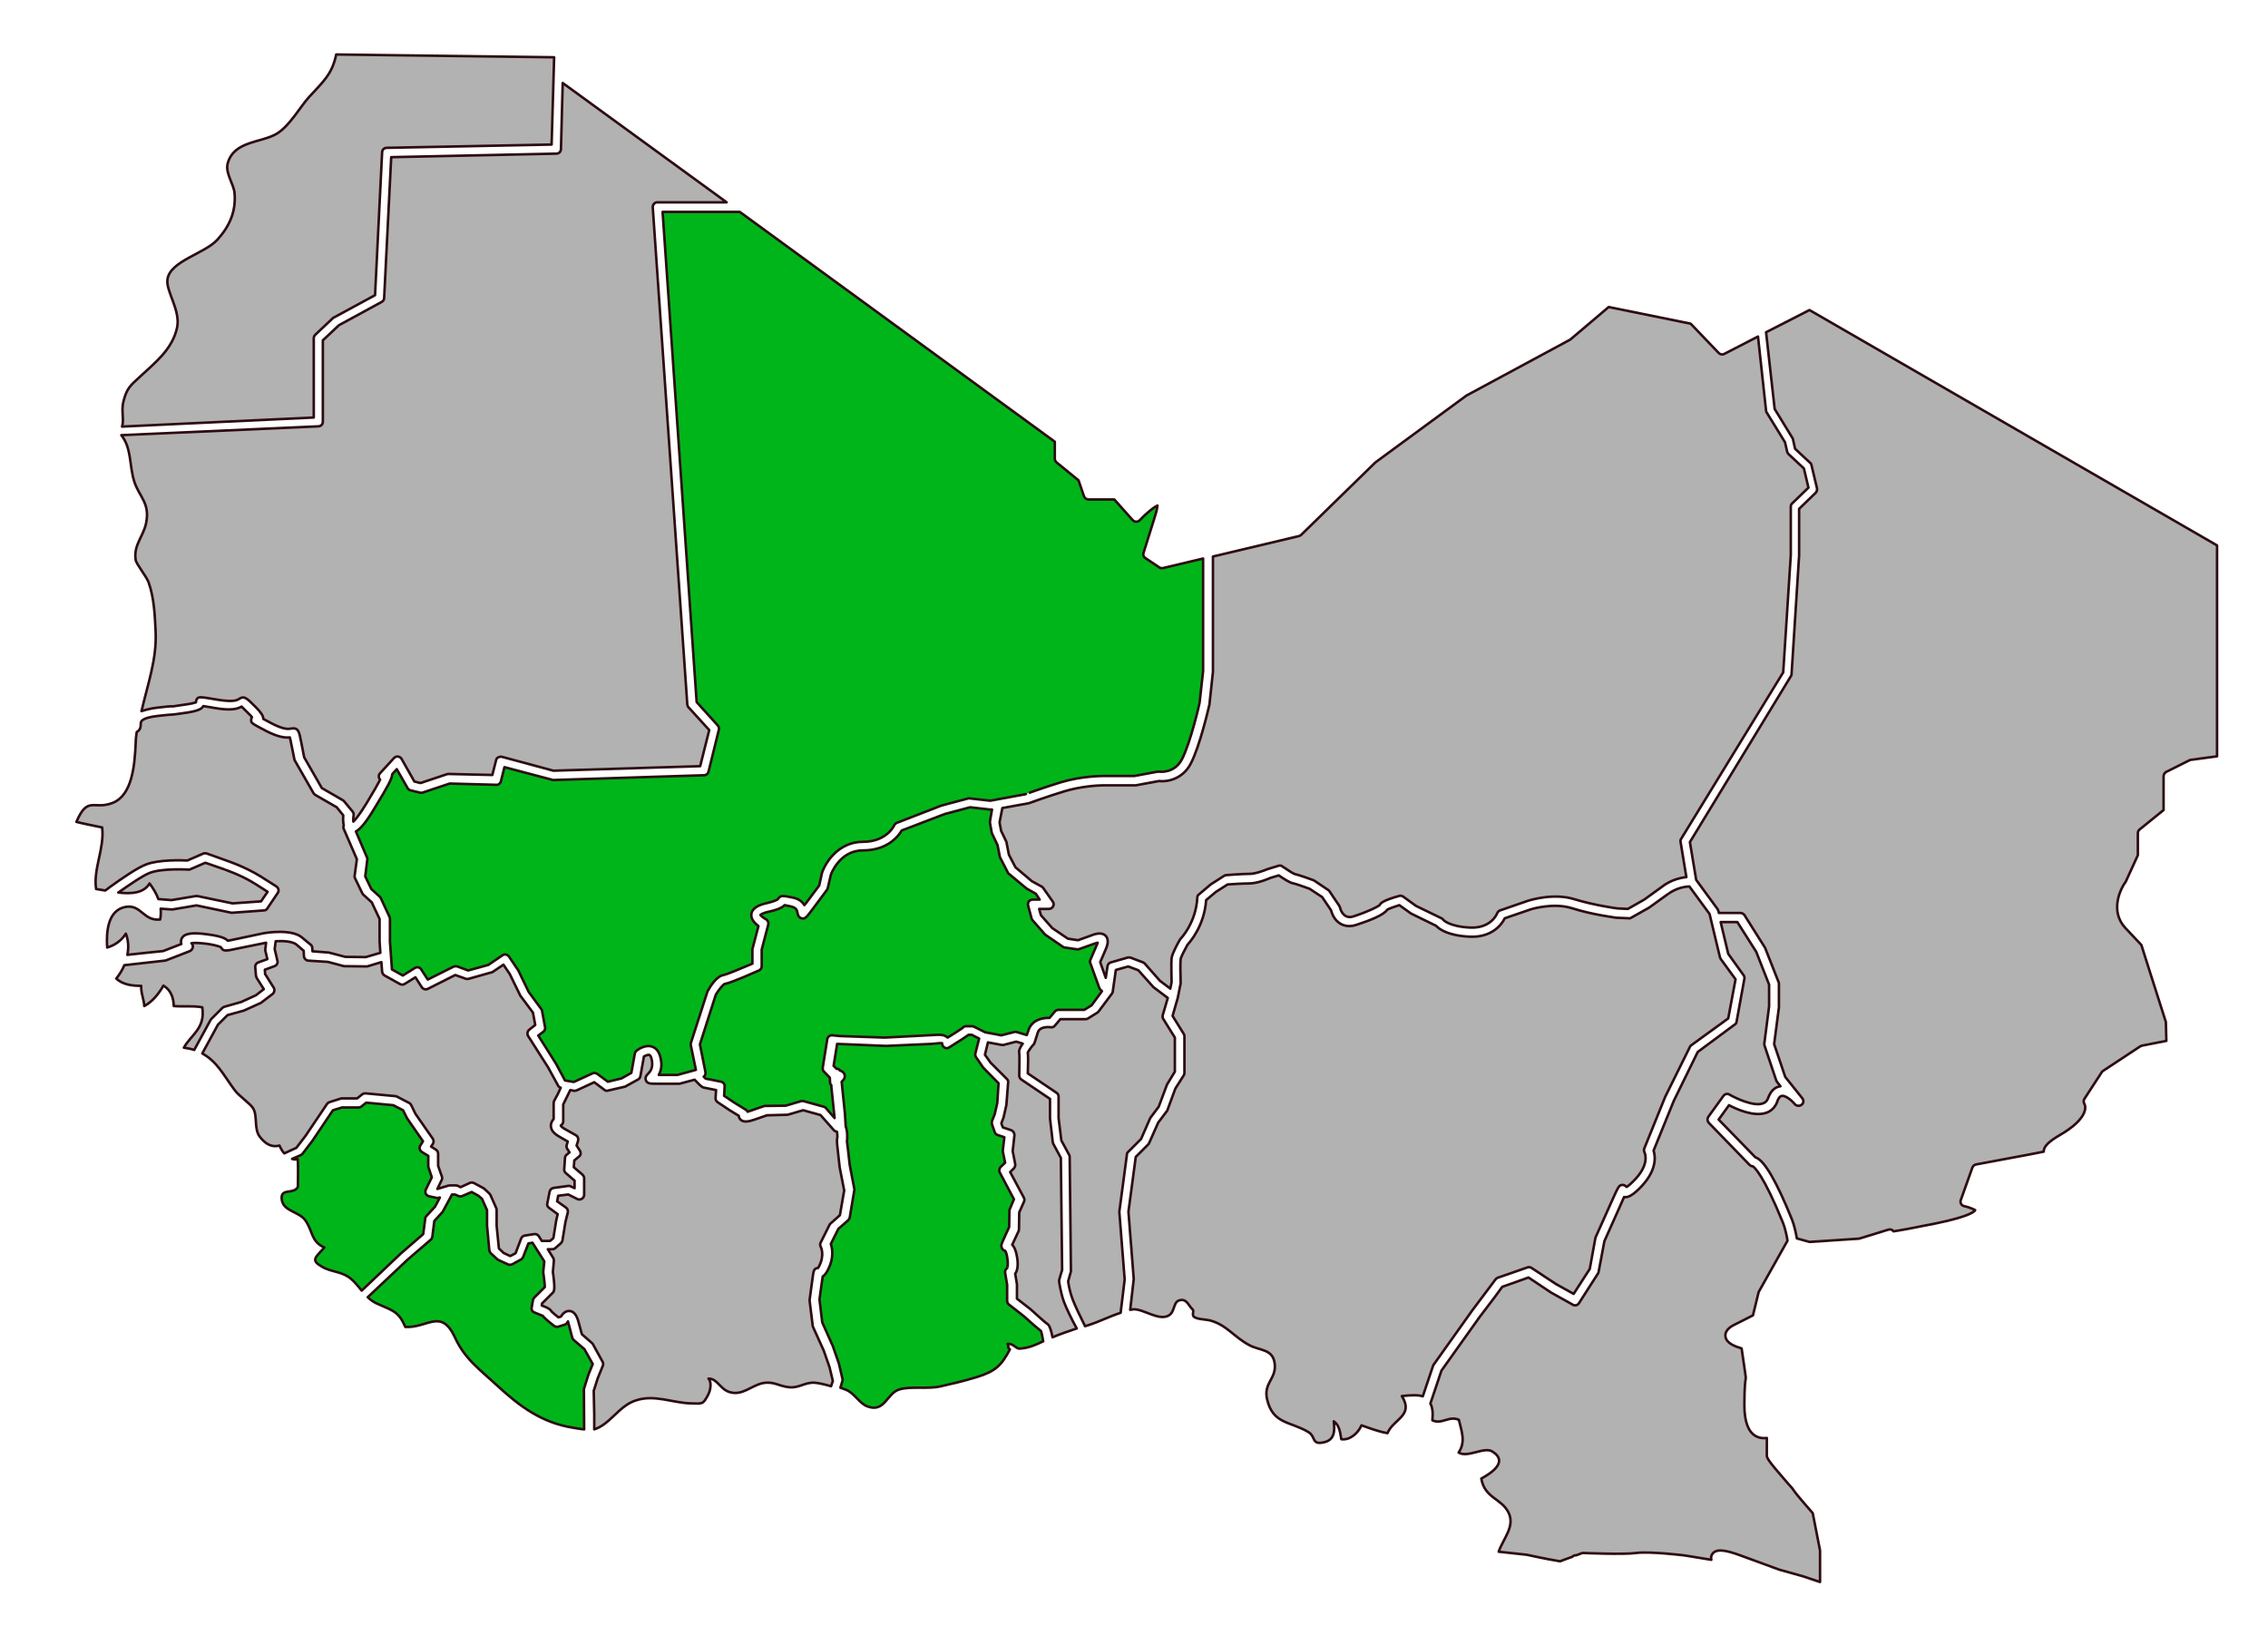
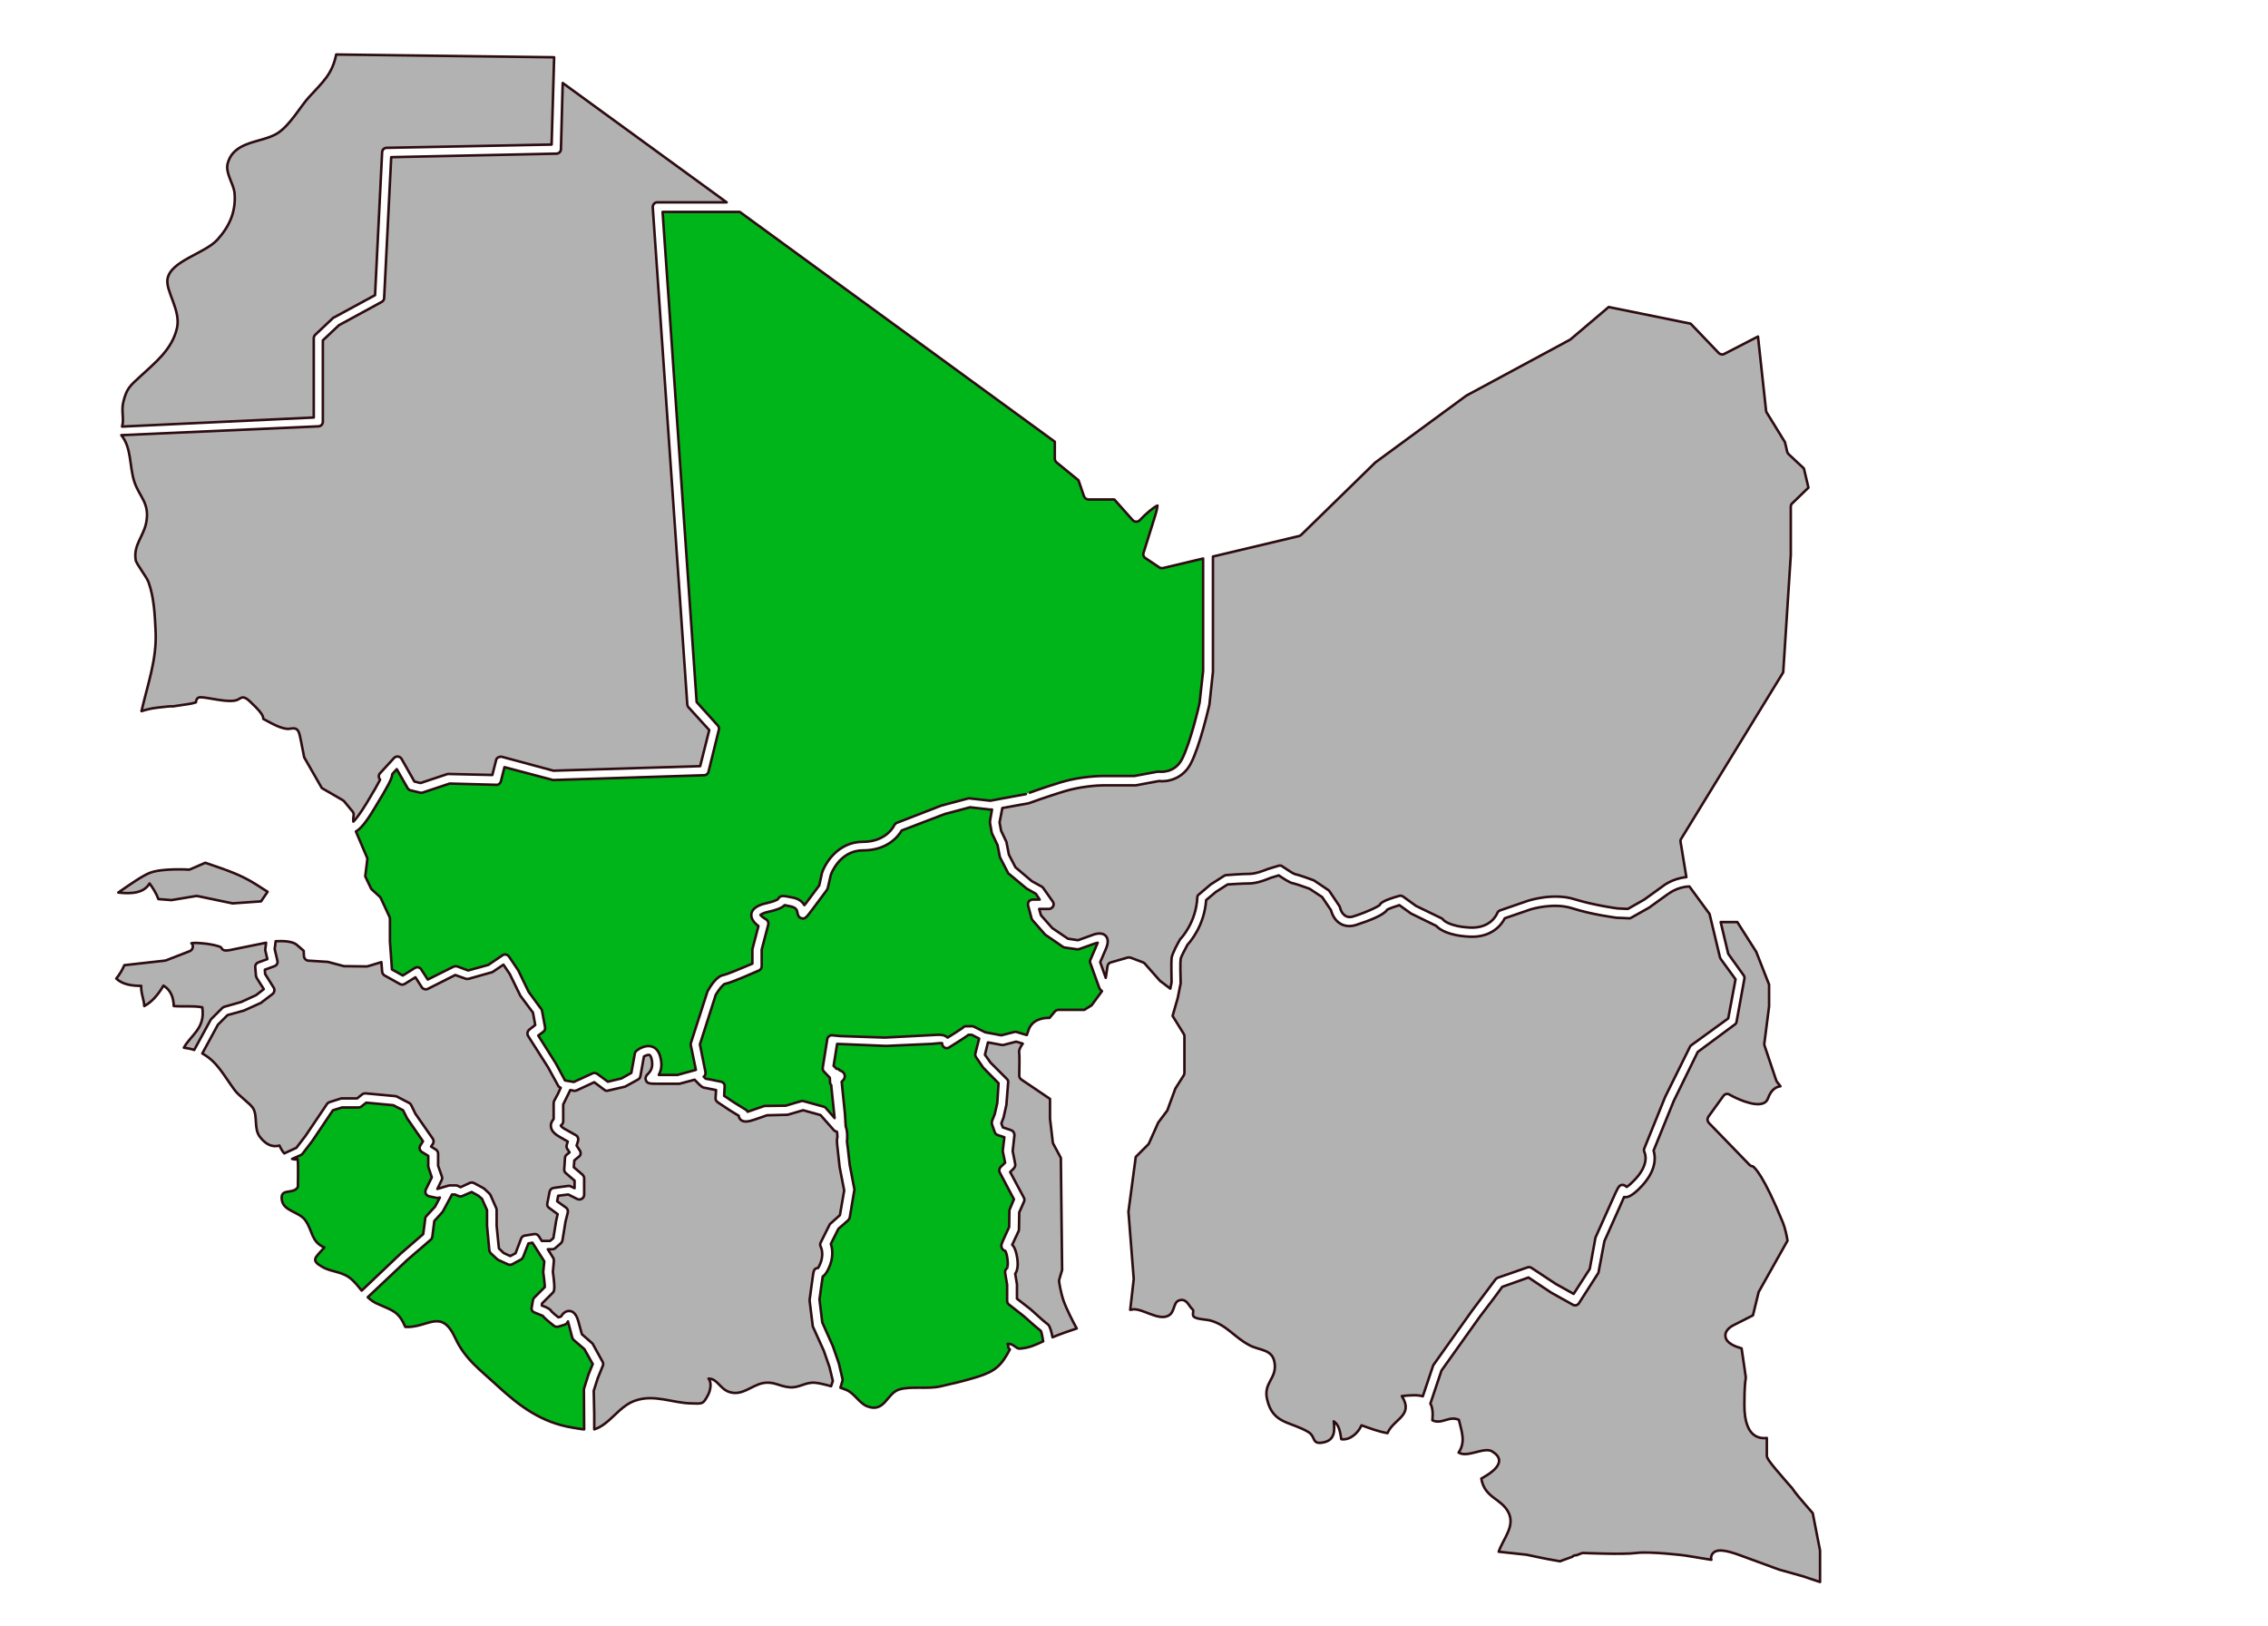
<svg xmlns="http://www.w3.org/2000/svg" version="1.1" id="Africa" x="0px" y="0px" viewBox="0 0 899.2 644.6" style="enable-background:new 0 0 899.2 644.6;" xml:space="preserve">
  <style type="text/css">
	.st0{fill:#B2B2B2;stroke:#2D0C11;stroke-linecap:round;stroke-linejoin:round;stroke-miterlimit:10;}
	.st1{fill:#00B51A;stroke:#2D0C11;stroke-linecap:round;stroke-linejoin:round;stroke-miterlimit:10;}
</style>
  <path class="st0" d="M62.5,280.5c3.5-0.4,5.1-0.6,6.1-0.5c0.6-0.1,2.1-0.3,5.4-0.8c2.1-0.3,3.2-0.6,3.7-0.8c0-0.4,0.1-0.9,0.3-1.2  c0.8-1.1,0.8-1.1,8.5,0.2c6.2,1,7.6,0.1,8.2-0.3c2.1-1.4,3-0.5,6.6,3.1c2.2,2.2,3.1,3.6,3.1,4.8c0.8,0.4,1.9,1,3.4,1.8  c4.8,2.5,6.7,2.2,7.6,2c2.9-0.5,3.2,1.3,3.9,4.8l1.3,6.6l7,12.2l8.3,4.8c0.2,0.1,0.4,0.3,0.5,0.4l3.4,4.1c0.3,0.4,0.5,0.9,0.4,1.4  c-0.1,0.9-0.2,1.8-0.1,2.6c0.8-0.8,2.5-2.8,5.3-7.4c2.9-4.8,4.5-7.6,5.3-9.2c-0.3-0.4-0.5-0.8-0.5-1.3s0.1-0.9,0.5-1.3l5.5-6  c0.4-0.4,1-0.7,1.6-0.6s1.1,0.4,1.4,0.9l5.1,9l2.4,0.6l10.5-3.5c0.2-0.1,0.4-0.1,0.6-0.1l17.4,0.4l1.5-5.9c0.1-0.5,0.4-0.9,0.9-1.1  c0.4-0.2,0.9-0.3,1.4-0.2l20.4,5.5l58.2-1.8l3.6-14.3l-8.2-9c-0.3-0.3-0.4-0.7-0.5-1.1L258.8,82.2c0-0.5,0.1-1,0.5-1.4  c0.3-0.4,0.8-0.6,1.3-0.6h27.5l-65-47.3l-0.7,26.2c0,1-0.8,1.8-1.8,1.8l-65.5,1.4l-2.8,55.9c0,0.6-0.4,1.2-1,1.5l-16.9,9.2l-6.4,6  v32.3c0,1-0.8,1.8-1.8,1.8l-78.1,3.5c4.2,5.2,3.1,12.3,5.2,18.6c2,5.9,6.1,8.3,4.7,15.9c-1,5.6-5.2,9-4.2,15  c0.2,1.5,4.3,6.6,5.1,8.8c2.2,6.1,2.5,13.2,2.8,19.6c0.5,11-3.2,21-5.6,31.5C57.7,281.4,59.7,280.8,62.5,280.5z" />
  <path class="st0" d="M556.3,355.4l5.1,3.7l10.1,4.9c0.3,0.1,0.5,0.4,0.7,0.6c0,0,2.2,2.7,10.8,3.1c8.2,0.3,10.5-5.4,10.6-5.7  c0.2-0.5,0.6-0.9,1.1-1.1L606,357c0.5-0.1,9.9-3.2,18.4-0.5c7.8,2.4,16.8,3.6,16.9,3.6l4.1,0.2l6.5-3.7l7.2-5.2  c0.1-0.1,3.9-3.2,9.5-3.7l-2.3-14c-0.1-0.4,0-0.9,0.3-1.3l40.4-65.9l3-46.5v-19.2c0-0.5,0.2-1,0.6-1.3l6.4-6.2l-1.8-7.6l-6-5.6  c-0.3-0.3-0.5-0.6-0.6-0.9l-0.9-3.9l-7.2-11.7c-0.2-0.2-0.2-0.5-0.3-0.8l-3.2-29.4l-13.4,6.9c-0.7,0.4-1.6,0.2-2.2-0.4l-11.1-11.6  l-32.5-6.6l-15.1,12.8c-0.1,0.1-0.2,0.1-0.3,0.2l-41,22.1l-36.1,26.5L515.9,212c-0.2,0.2-0.5,0.4-0.9,0.5l-34.1,8.1v45.7l-1.4,13  c-0.2,0.8-3.7,16.3-7.4,23.4c-3.3,6.3-9.5,7.3-12.6,6.9l-9.2,1.7h-12.7c-2.7,0-9.5,0.5-15.7,2.4c-6.9,2.1-14,4.7-14,4.7l-10.5,1.9  l-1.1,5.7l0.6,3.3l2.1,4.4c0.1,0.1,0.1,0.3,0.1,0.5l0.9,4.6l2.6,5l6.5,5.5l3.8,2.1c0.3,0.1,0.5,0.4,0.7,0.6l3.8,5.4  c0.4,0.6,0.5,1.3,0.1,1.9c-0.3,0.6-1,1-1.6,1H412l0.7,2.5l4.5,5.1l6.2,4.2l4,0.6l5.3-1.9c0.7-0.3,3.9-1.6,5.6,0.1s0.5,4.4,0.1,5.4  l-2.2,5.1l2.2,6.2l0.7-4.6c0.1-0.7,0.6-1.3,1.3-1.5l6.6-1.9c0.4-0.1,0.8-0.1,1.2,0l5,1.9c0.3,0.1,0.5,0.3,0.7,0.5l6,6.8l4.1,3.1  l0.5-2.5c0-1.4-0.2-7.8,0-9.6c0.3-2,2.6-6.1,3.3-7.3c0.1-0.2,0.2-0.3,0.3-0.4c0.1-0.1,6.1-6.3,6.6-16.3c0-0.5,0.2-1,0.7-1.3l4.6-3.9  l5.3-3.4c0.3-0.1,0.5-0.3,0.9-0.3c0.2,0,6.1-0.5,9.3-0.5c2.3,0,5.9-1.4,7.1-1.9l4.3-1.3c0.6-0.2,1.1-0.1,1.6,0.3  c1.9,1.3,4.2,2.8,4.9,3c1.2,0.2,6.3,2,7.3,2.4c0.1,0.1,0.3,0.1,0.4,0.2l5.5,3.7c0.2,0.1,0.4,0.3,0.5,0.5l3.9,5.8  c0.1,0.2,0.2,0.4,0.3,0.7c0.1,0.7,0.8,2.5,2.2,3.3c0.9,0.5,2,0.6,3.3,0.1c5.8-1.9,9.3-3.7,10.2-4.4c0.3-0.8,1.4-1.9,7.9-3.7  C555.2,355,555.8,355.1,556.3,355.4z" />
  <path class="st1" d="M261.2,426.1h7.4l7.3-2l-2-9.7c-0.1-0.3,0-0.6,0-0.9l6.6-20.5c1.1-2,3.6-6.1,6.4-6.5c1.1-0.2,6.5-2.4,11.4-4.5  v-5.6c0-0.2,0-0.3,0.1-0.5l2.3-8.8c-1.3-1-3.1-2.7-2.8-4.8c0.4-3,4.7-4,6.1-4.3c2.5-0.6,4.2-1.2,4.5-1.7c1-1.5,1.8-1.3,5.8-0.5  c2.6,0.5,3.9,1.8,4.6,3c0.2-0.2,0.4-0.5,0.6-0.7l5.3-7.1l1.1-5c1.5-4.4,6.7-12.3,16.2-12.3c9.4,0,12.4-6.4,12.4-6.5  c0.2-0.4,0.6-0.8,1-1l17.8-6.9l10.6-2.8c0.2,0,0.5-0.1,0.7,0l8,0.9l14.1-2.6c-0.1,0,7-2.6,13.9-4.7c8.2-2.5,16.4-2.5,16.8-2.5h12.3  l9.2-1.7c0.2,0,0.4,0,0.6,0c0.3,0,6.1,0.8,9.1-4.9c3.5-6.8,7-22.2,7-22.4L477,266v-44.6l-16,3.8c-0.1,0-0.3,0-0.4,0  c-0.4,0-0.7-0.1-1-0.3l-5.5-3.7c-0.7-0.4-1-1.3-0.7-2.1l4.6-14.7c0.7-2.2,0.8-3.3,0.9-4c-1.4,0.6-4.5,3.1-7,5.8  c-0.4,0.4-0.9,0.6-1.4,0.6s-1-0.2-1.4-0.6l-7.3-8.2h-10.2c-0.8,0-1.5-0.5-1.8-1.2l-2.2-6.4l-8.7-7.1c-0.4-0.4-0.7-0.9-0.7-1.4v-6.8  L293.3,84h-30.6l13.5,194.3l8.4,9.3c0.4,0.5,0.6,1.1,0.4,1.7l-4.1,16.6c-0.2,0.8-0.9,1.4-1.7,1.4l-59.8,1.9c-0.2,0-0.4,0-0.5-0.1  l-18.9-5l-1.4,5.6c-0.2,0.8-1,1.5-1.8,1.4l-18.5-0.5l-10.8,3.6c-0.3,0.1-0.7,0.1-1,0l-3.7-0.9c-0.5-0.1-0.9-0.4-1.2-0.9l-4.3-7.5  l-1.8,2c0,1.6-1.7,4.8-6.9,13.3c-3.5,5.9-5.8,8.5-7.5,9.4l4.4,10.3c0.1,0.3,0.2,0.6,0.1,1l-0.8,6.5l2.4,5l3.4,3.1  c0.2,0.2,0.3,0.4,0.4,0.6l3.4,7.3c0.1,0.3,0.2,0.5,0.2,0.8v9.1l0.8,11l4.3,2.4l4.8-3c0.8-0.5,2-0.3,2.5,0.6l2.6,4l10.2-5.1  c0.5-0.2,1-0.2,1.5-0.1l4.3,1.6l8-2.2l5.6-3.8c0.4-0.3,0.9-0.4,1.4-0.3s0.9,0.4,1.2,0.8l3.7,5.5l4.1,8.5l5,6.8  c0.2,0.2,0.3,0.5,0.3,0.7l1.2,6.5c0.1,0.7-0.1,1.4-0.7,1.8l-2,1.5l7,11.1l3.6,6.7l3.5,0.6l7.4-3.4c0.6-0.3,1.3-0.2,1.9,0.2l4.2,3.1  l5.4-1.3l3.9-2.2l1.4-7.7c0.1-0.4,0.3-0.8,0.7-1.1c0.3-0.3,3.5-2.7,6.4-1.5c1.8,0.7,2.9,2.6,3.3,5.5  C262.5,422.9,261.9,424.8,261.2,426.1L261.2,426.1z" />
  <path class="st1" d="M416.1,403.5l2.1-2.5c0.3-0.4,0.9-0.7,1.4-0.7h10.3l2.9-1.8l4.1-5.6l-0.7-0.7c-0.2-0.2-0.3-0.4-0.4-0.7  l-3.5-9.7c-0.2-0.4-0.2-0.9,0-1.3l2.5-5.8c0.2-0.4,0.3-0.8,0.4-1c-0.5,0.1-1,0.3-1.4,0.4l-5.9,2.1c-0.3,0.1-0.6,0.1-0.9,0.1  l-4.8-0.7c-0.3,0-0.5-0.1-0.8-0.3l-6.7-4.6c-0.2-0.1-0.3-0.2-0.4-0.3l-4.9-5.6c-0.2-0.2-0.3-0.5-0.4-0.7l-1.4-5.2  c-0.1-0.5,0-1.1,0.3-1.6c0.4-0.4,0.9-0.7,1.5-0.7h2.8l-1.5-2.3l-3.7-2.1l-7.1-5.9c-0.2-0.1-0.3-0.3-0.4-0.6l-2.9-5.6  c-0.1-0.2-0.1-0.3-0.2-0.5l-0.9-4.6l-2.1-4.4c-0.1-0.2-0.1-0.3-0.2-0.5l-0.7-3.9c0-0.2,0-0.4,0-0.7l0.8-4.6H393c-0.2,0-0.4,0-0.5,0  l-7.9-0.9l-10.1,2.7l-17,6.5c-1.2,2.1-5.5,7.9-15.4,7.9c-9.3,0-12.7,9.6-12.7,9.7l-1.2,5.2c-0.1,0.3-0.2,0.5-0.3,0.7l-5.5,7.4  c-2.7,3.6-3.2,4.3-4.6,3.9c-1.3-0.3-1.5-1.6-1.6-2.1c-0.2-1-0.4-2.1-2.7-2.6c-1-0.2-1.9-0.4-2.4-0.5c-0.8,0.8-2.3,1.7-6.3,2.6  c-2.8,0.6-3.3,1.3-3.3,1.3c0.1,0.2,1.2,1.2,2.2,1.7c0.7,0.4,1.1,1.3,0.9,2.1l-2.6,9.9v6.6c0,0.7-0.4,1.4-1.1,1.7  c-1.9,0.8-11.2,5-13.5,5.3c-0.7,0.2-2.4,2.3-3.6,4.3l-6.3,19.7l2.2,11c0.1,0.7-0.1,1.4-0.7,1.8c0.3,0.3,0.6,0.6,0.8,0.8  c0.7,0.1,2.3,0.4,6.1,1.2c0.9,0.2,1.5,1,1.4,1.9l-0.2,3.7l3.9,2.6l4.7,2.9c0.3,0.2,0.6,0.5,0.7,0.8c0.3-0.1,0.7-0.2,1.2-0.4l5.2-1.8  c0.2-0.1,0.4-0.1,0.6-0.1l8.1-0.1l6.1-1.8c0.3-0.1,0.7-0.1,1,0l8,2.2c0.4,0.1,0.7,0.3,0.9,0.6l3.4,3.9l-0.1-0.9l-1.1-10.7  c-0.1-0.5-0.1-1-0.1-1.4c-0.3-0.3-0.5-0.7-0.5-1.1c0-0.7-0.1-1.3-0.1-1.9l-2.3-2.4c-0.4-0.4-0.6-1-0.5-1.6l1.8-11.3  c0.2-1,1.1-1.6,2-1.5l3.1,0.3l17.7,0.6l20.9-1.1c1.7-0.1,3,0.2,4,1.1l0,0l2.9-1.8c1.6-1.1,2.5-1.6,2.9-1.9c0.2-0.2,0.4-0.4,0.7-0.6  c0.3-0.2,0.7-0.2,1-0.2h2.2c0.3,0,0.6,0.1,0.8,0.2l4.4,2.2l6.4,1.2l5.1-1.3c0.3-0.1,0.7-0.1,1,0l4,1.2l0.8-2.3  C409.4,404.2,413.4,403.4,416.1,403.5z" />
-   <path class="st0" d="M711.6,437.7L711.6,437.7c-1.2-1.5-3.7-3.5-5.1-3.3c-0.9,0.1-1.6,1.3-1.9,2.4c-0.8,2.1-2.3,3.6-4.3,4.3  c-4.9,1.7-11.8-1.4-14.8-3l-4.1,5.7l14.6,15c0.1,0,0.2,0.1,0.3,0.1c3.3,1.3,8.1,9.5,14.2,24.6c0.9,2.3,1.6,5.6,1.9,7.4l5,1.4  l19.7-1.3l11.7-3.6l0,0c0.1,0,0.1,0,0.1,0l0,0c0.7-0.2,1.4,0.1,1.8,0.7c2.8-0.4,7.7-1.3,16.6-3.1c14.3-2.9,15.7-5,15.8-5.3  c-0.3-0.2-2.4-1.2-4.4-1.6c-0.5-0.1-0.9-0.4-1.2-0.9c-0.2-0.5-0.3-1-0.1-1.5l4.6-12.9c0.3-0.6,0.8-1.1,1.4-1.2l19.8-3.7  c3.3-0.6,5.6-1.1,7.1-1.4c0-0.1,0-0.3,0-0.4c0.2-1.8,2.1-3.7,6.6-6.3c9.8-5.7,10.5-10.4,9.5-12.2c-0.3-0.6-0.4-1.4,0-2l6.9-10.6  c0.1-0.2,0.3-0.4,0.5-0.5l14.7-9.7c0.2-0.1,0.4-0.2,0.7-0.3l9.7-1.9l-0.2-7.5l-6.6-20.7c-1.5-4.8-2.5-7.8-3.1-9.8l-6.4-6.8  c-5.8-6.3-2.5-14.6,0.2-18.3l4.8-10.5v-8.8c0-0.5,0.3-1.1,0.7-1.4l9.5-7.7v-13.4c0-0.7,0.4-1.3,1-1.7l9.2-4.6  c0.2-0.1,0.4-0.2,0.6-0.2l10.4-1.4v-83.6l-161.6-93.3l-17.2,8.8l3.4,30.4l7.1,11.6c0.1,0.2,0.2,0.3,0.2,0.6l0.8,3.6l6,5.6  c0.3,0.2,0.5,0.6,0.5,0.9l2.2,9.2c0.1,0.6-0.1,1.3-0.5,1.7l-6.6,6.4v18.5l-3,47.1c0,0.3-0.1,0.6-0.3,0.8l-40,65.7l2.5,15l8.5,11.6  c0.1,0.2,0.2,0.4,0.3,0.7l0.2,0.8h8.5c0.6,0,1.2,0.3,1.6,0.8l8.2,13l5.4,13.7c0.1,0.2,0.1,0.4,0.1,0.7v9.2l-1.9,14.6l4.4,13l6.8,8.5  l0,0l0,0l0,0c0.6,0.8,0.5,1.9-0.3,2.5C713.4,438.6,712.3,438.4,711.6,437.7z" />
  <path class="st0" d="M564.1,553.5l4-11.9c0.1-0.2,0.1-0.3,0.2-0.5l15.3-21.5l9.3-12.4c0.2-0.3,0.5-0.5,0.9-0.7l11.8-4.1  c0.5-0.2,1.2-0.1,1.6,0.2l9.7,6.4l7,3.9l6.4-9.9l2.2-12.1c0-0.1,0.1-0.3,0.1-0.4l6-13.4c3.3-7.4,3.3-7.3,4.8-7.4  c0.5,0,1.1,0.4,1.5,0.8c0.4-0.2,1.2-0.8,2.4-2c7.1-6.8,4.8-11.5,4.7-11.7c-0.2-0.5-0.3-1-0.1-1.5l8.3-20.5L670,415  c0.1-0.3,0.3-0.5,0.6-0.7l14.6-10.6l2.9-15.5l-5.9-8.1c-0.1-0.2-0.2-0.4-0.3-0.7l-4.1-17.1l-8-10.9c-4.9,0.1-8.4,3-8.5,3l-7.5,5.4  l-7.1,4c-0.3,0.2-0.7,0.3-1,0.2l-4.8-0.2c-0.5-0.1-9.6-1.2-17.7-3.8c-7.4-2.3-16,0.4-16.1,0.4l-10.5,3.6c-1.5,3.1-5.7,7.7-13.9,7.3  c-8.8-0.4-12.2-3.1-13.3-4.3l-10-4.9l-4.6-3.3c-2,0.6-4.1,1.4-4.8,1.8c-1.4,2.2-7.3,4.4-12.2,6c-2.4,0.8-4.5,0.6-6.3-0.4  c-2.6-1.5-3.5-4.3-3.8-5.4l-3.5-5.2l-5-3.3c-2.4-0.9-6-2.1-6.7-2.2c-1.1-0.2-3.5-1.7-5.5-3.1l-3.3,1c0,0-4.8,2.2-8.4,2.2  c-2.6,0-7.2,0.3-8.6,0.4l-4.7,3l-3.8,3.2c-0.7,10.1-6.3,16.5-7.4,17.7c-1.2,2.2-2.6,4.9-2.7,5.7c-0.2,1.2-0.1,6.3,0,9.2  c0,0.1,0,0.3,0,0.4l-1.1,5.5l0,0c0,0,0,0,0,0.1l-2.1,7.3l4.4,7.1c0.2,0.3,0.3,0.6,0.3,1v14.5c0,0.3-0.1,0.7-0.3,1l-3.3,5.2l-3.2,8.7  c-0.1,0.1-0.1,0.3-0.3,0.4l-3.3,4.4l-3.6,8.1c-0.1,0.2-0.2,0.4-0.4,0.6l-4.9,4.9l-2.9,21.7l2.1,26.7l-1.4,12.2  c0.4,0,0.8-0.1,1.2-0.2c4-0.2,9.8,4.5,13.8,2.6c3.2-1.5,1.6-6.3,5.5-6.3c2.1,0,2.9,2.6,4.2,3.7c0.8,0.7-0.4,2.2,0.6,3  c1.3,1,4.7,1,6.3,1.4c6.7,1.8,9.4,6.5,15.6,9.8c4.2,2.3,9.4,1.4,10.1,7.4c0.7,6.1-4.6,7.5-3,14.2c2.3,9.8,9.3,8.6,16.4,12.9  c3,1.9,1.1,5.2,6.2,4c4.3-1,4.2-4.7,3.8-8.3c2.3,1.6,2.5,4.4,3,7.1c3.5,0.5,6.7-2.5,8-5.5c3.4,1.2,6.8,2.5,10.3,3.1  c2.4-5.7,10.6-6.9,5.7-14.7C559.5,553,562.2,552.9,564.1,553.5z" />
  <path class="st0" d="M124.4,165.5v-31.4c0-0.5,0.2-1,0.6-1.4l7.1-6.7c0.1-0.1,0.2-0.2,0.4-0.2l16.2-8.8l2.8-56.6  c0-1,0.8-1.8,1.8-1.8l65.4-1.3l1-34.6l-86.4-1.1c-1.6,7.8-5.2,10.8-10.8,16.9c-3.4,3.7-7.5,11.2-12.6,14.4  c-6.2,3.8-17.1,2.8-19.6,11.8c-1.1,3.9,2.4,8.2,2.7,11.9c0.6,7.1-1.9,13-6.8,18.4c-5.1,5.6-18.7,8.4-19.8,15.7  c-0.7,4.8,5.3,12.3,3.8,19.2c-1.9,8.7-8.9,14-14.9,19.6c-3.7,3.4-5.1,4.5-6.4,9.8c-0.9,3.7,0.4,6.8-0.5,9.8L124.4,165.5z" />
  <path class="st1" d="M404.3,534.6c3.7-0.3,5.9-1.3,9.3-2.9c-0.3-1.8-0.6-3.4-0.9-4.1c-1.3-1-4.3-3.6-6.7-5.8l-6-4.7  c-0.5-0.4-0.7-0.9-0.7-1.5v-6.3l-0.8-4.8c-0.1-0.7,0.2-1.4,0.8-1.8c-0.1,0,0.7-1-0.1-5c-0.3-1.5-0.7-1.9-0.7-1.9l0,0  c-0.2,0-0.9-0.2-1.3-1.1c-0.4-1-0.2-1.5,0.9-3.9l2-4.4l0.1-6.5c0-0.2,0.1-0.5,0.2-0.7l1.6-3.8l-5.6-10.6c-0.4-0.7-0.2-1.6,0.3-2.2  l1.8-1.7l-0.9-4.4c0-0.2,0-0.4,0-0.6l0.6-5.1l-2.7-0.9c-0.5-0.2-1-0.6-1.1-1.1l-1.1-3.1c-0.1-0.4-0.1-0.9,0-1.3l1.1-2.8l1-4.4  l0.5-7.8l-6.1-6.2l-2.8-4.1c-0.3-0.4-0.4-1-0.3-1.5l1.5-5.9l-2.9-1.5H384c-0.7,0.5-1.7,1.2-3.1,2.1l-4.6,2.9c-0.6,0.4-1.3,0.4-1.9,0  s-0.9-1-0.9-1.7c-0.1,0-0.2,0-0.6,0c-0.1,0-0.3,0-0.4,0l-3.2,0.3l-18,0.8l-19.4-0.8l-1.4,8.7l1.2,1.2c0.7,0,1,0.1,1.2,0.6  c0.7,0.2,1.4,0.6,1.8,1.3c0.2,0.4,0.6,1.6-0.6,2.8l-0.4,0.4c0.1,0.6,0.1,1.3,0.2,2l1.1,10.7l0.3,5c0.4,1.1,0.6,2.4,0.6,3.6  c0,0.9,0,1.8-0.1,2.4c0.1,0.5,0.1,1.2,0.3,2.3l0.8,7l1.8,9.4c0.1,0.2,0.1,0.4,0,0.7l-1.8,10.7c-0.1,0.4-0.3,0.8-0.6,1.1l-3.9,3.4  l-3,6c0.6,1.7,1.3,5.4-1,10c-0.7,1.4-1.4,2.4-2.2,2.9c-0.1,0.5-0.2,1.1-0.3,1.9l-1,7.2l1.1,9.1l4.2,9.4l2.4,6.9l1.4,6  c0.1,0.3,0.1,0.6,0,0.9l-0.8,2.7c0.7,0.2,1.4,0.5,1.9,0.7c3.6,1.2,5.5,5.5,8.8,6.7c6.9,2.6,7.7-5.2,12.6-6.7  c4.6-1.4,11.1-0.1,16.2-1.2c4.9-1.1,9.6-2.2,14.5-3.7c7.4-2.3,9.8-4.5,13.2-11c-1.2-1.1-0.2-0.5-0.9-2.2  C401.8,532.5,402.8,534.7,404.3,534.6z" />
  <path class="st0" d="M289.2,551.8c5,1.6,8.6-2.5,13.1-3.5c4.4-0.9,6.4,1.2,10.6,1.6c3.9,0.4,6.2-2,10-1.8c1.6,0.1,4.1,0.7,6.6,1.4  l0.7-2.1l-1.3-5.4l-2.3-6.6l-4.3-9.5c-0.1-0.2-0.1-0.3-0.1-0.5l-1.2-9.7c0-0.2,0-0.3,0-0.5l1-7.4c0.6-4.3,0.6-4.7,1.9-5.1  c0.2-0.1,0.3-0.1,0.5-0.1c0.1-0.2,0.2-0.5,0.4-0.8c2.2-4.3,0.7-7.4,0.6-7.6c-0.3-0.5-0.3-1.2,0-1.7l3.5-7c0.1-0.2,0.2-0.4,0.4-0.5  l3.7-3.3l1.7-9.8l-1.8-9.2l-0.8-7.2c-0.3-2.7-0.4-4-0.1-4.6c0-0.1,0-0.3,0-0.4c0-0.9-0.1-1.6-0.2-1.9c-0.4-0.1-0.9-0.2-1.2-0.6  l-5.3-6l-6.9-1.9l-5.8,1.7c-0.2,0-0.3,0.1-0.5,0.1l-8,0.2l-4.9,1.7c-2.3,0.8-4.6,1.3-5.8-0.2c-0.3-0.4-0.5-0.8-0.5-1.3l-3.6-2.2  l-4.8-3.2c-0.5-0.4-0.9-1-0.8-1.6l0.2-3.2c-2.1-0.4-4.1-0.8-4.5-0.9c-0.6-0.1-1.1,0-4-3.2l-6,1.6c-0.2,0-0.3,0-0.5,0h-7.7  c-3.6,0-4.5,0-5.1-1.3c-0.5-1.2,0.3-2.2,0.8-2.6c0.8-0.9,2-2.1,1.6-5c-0.2-1.6-0.7-2.4-1-2.5c-0.5-0.2-1.5,0.2-2.2,0.6l-1.4,7.8  c-0.1,0.5-0.4,1-0.9,1.3l-4.9,2.7c-0.1,0.1-0.3,0.2-0.5,0.2l-6.5,1.5c-0.1,0-0.3,0.1-0.4,0.1c-0.4,0-0.8-0.1-1.1-0.4l-4-3l-6.9,3.2  c-0.4,0.2-0.7,0.2-1.1,0.2l-1.5-0.3l-2.8,5.7v6.7c0,0.7-0.4,1.3-0.9,1.6c-0.2,0,0,0.5,1.3,1.3l4.6,2.6c0.8,0.4,1.1,1.4,0.9,2.2  l-0.6,1.9l1.3,2c0.5,0.8,0.4,1.9-0.4,2.4l-1.8,1.5l-0.2,2.7l3.4,2.9c0.4,0.4,0.7,0.9,0.7,1.4v6.6c0,0.6-0.3,1.2-0.9,1.6  c-0.5,0.3-1.2,0.4-1.8,0.1l-3.6-1.8l-4,0.5l-0.4,2.2l3.5,2.5c0.6,0.4,0.9,1.2,0.7,2l-0.9,3.6l-1.2,7.4c-0.1,0.4-0.3,0.8-0.6,1.1  l-2.3,2c-0.3,0.3-0.8,0.4-1.2,0.4h-1.7l2.1,3.4c0.2,0.3,0.3,0.8,0.3,1.2l-0.4,4.4c1,7.1,0.5,7.7-0.1,8.3l-4.2,4.2l-0.1,0.8  c2.5,0.9,3.5,1.6,3.8,2.3c0.5,0.5,1.6,1.5,2.8,2.4l1-0.3c0.6-1,1.8-2.4,3.5-2.2c2.3,0.2,3.1,3.1,3.4,4.1l1.4,5.1l4,3.5  c0.2,0.1,0.3,0.3,0.4,0.5l3.8,6.9c0.3,0.5,0.3,1.1,0.1,1.6l-2,4.9l-1.6,5l0.2,9.4v5.9c1.3-0.4,2.7-1.1,4.4-2.4c3.9-3,6.9-7.3,11.9-9  c7.4-2.6,14.6,0.9,21.9,1.1c4.9,0.2,4.9,0.3,6.8-3.1c1.2-2.1,1.6-5.4,0.3-6.7C284.4,546.4,285.4,550.6,289.2,551.8z" />
-   <path class="st0" d="M40.5,328c1,8.4-3.6,16.3-2.4,24.4c1.1,0.2,2.3,0.4,3.6,0.6c0.6-0.4,1.3-0.9,1.9-1.4c4.6-3.3,10.9-7.7,14.5-9  c5.1-1.9,14.1-1.6,16.2-1.5l6.2-2.7c0.4-0.2,0.9-0.2,1.4-0.1l8.1,2.9c0.2,0.1,6.8,2.2,13.3,6.2l6.3,4c0.4,0.3,0.7,0.7,0.8,1.2  c0.1,0.5,0,1-0.3,1.4l-4.1,6.1c-0.3,0.5-0.8,0.8-1.4,0.8l-12.4,0.9c-0.1,0-0.1,0-0.1,0c-0.1,0-0.3,0-0.4,0l-13.8-2.9l-9.5,1.6  c-0.1,0-0.3,0-0.4,0l-4.3-0.3c0.1,1.4,0.1,2.8-0.2,4.3c-6.7,0.7-7.5-6.1-13.7-5c-7.3,1.3-7.7,10.5-7.3,16.1c3.1-0.9,5.7-2.8,7.4-5.5  c1,2.6,1.2,5.5,0.6,8.4c4.7-0.5,10-1.1,14.2-1.5l7.2-2.8c-0.2-0.6-0.2-1.4,0.1-2.1c1-2.1,4-2.6,10.4-1.7c5.3,0.7,7.1,1.6,7.9,2.5  c0.8-0.1,2.1-0.4,4-0.8l10.4-2.2c1.2-0.2,11-1.7,15,1.7l3.5,2.9c0.4,0.3,0.6,0.8,0.6,1.3l0.1,1.3l6.5,0.5l6.5,1.7l8.1,0.1l5.8-1.7  l-0.3-4.6v-8.8l-3.1-6.6l-3.4-3.1c-0.2-0.2-0.3-0.4-0.4-0.6l-2.8-5.8c-0.2-0.3-0.2-0.7-0.2-1l0.9-6.6l-5.2-12c-0.2-0.5-0.2-1,0-1.4  c-0.3-1.3-0.3-2.7-0.2-4l-2.6-3.2l-8.5-4.9c-0.3-0.2-0.5-0.4-0.7-0.7l-7.4-12.9c-0.1-0.2-0.2-0.4-0.2-0.6l-1.4-6.9  c-0.1-0.7-0.3-1.3-0.4-1.7c-1.7,0.2-4.4,0-9.3-2.5c-6.1-3.2-6.1-3.2-6-4.6c0-0.3,0.1-0.6,0.3-0.9c-0.3-0.4-0.8-1-1.7-1.8  c-1-1-1.9-1.9-2.4-2.4c-1.8,1-4.4,1.6-10.4,0.6c-2.1-0.4-3.7-0.6-4.8-0.8c-0.6,1.1-2,1.9-6.6,2.6c-3.5,0.5-5.4,0.8-6.3,0.8l0,0l0,0  c0,0-0.9,0-5.2,0.5c-6.7,0.8-6.7,2.3-6.7,3.2c0,0.8,0,2.1-1.3,3c-0.1,0-0.2,0.1-0.3,0.2c-0.2,1.5-0.4,2.9-0.4,4.4  c-0.4,8.9-1.4,20.7-9.2,23.7c-7.5,2.9-9.8-3-14.3,7.5C33.9,326.7,37.2,327.3,40.5,328z" />
  <path class="st0" d="M93.1,432.2c1.7,2.3,6.2,5.3,7.3,7.2c1.8,3.2,0.2,8,2.6,11.2c2.6,3.4,5.2,4.2,7.8,3.5c0.5,1.1,1.1,2.2,1.9,3.1  l4.8-2.2l3.6-4.7l8.5-12.6c0.2-0.4,0.6-0.6,1-0.8l4.4-1.4c0.2-0.1,0.4-0.1,0.5-0.1h6.1l2-1.6c0.4-0.3,0.8-0.4,1.3-0.4l11.8,1.1  c0.2,0,0.5,0.1,0.7,0.2l4.8,2.5c0.4,0.2,0.6,0.5,0.8,0.8l1.7,3.5l6.9,9.9c0.4,0.6,0.4,1.4,0,2.1l-0.7,1l1.9,1.2  c0.5,0.3,0.9,0.9,0.9,1.6v4.8l1.5,4.3c0.2,0.5,0.1,1-0.1,1.4l-1.7,3.5l0,0l4.3-1.3h0.1c0.1,0,0.3-0.1,0.4-0.1h2.6  c0.3,0,0.5,0.1,0.8,0.2l1,0.5l3.7-1.7c0.5-0.2,1.1-0.2,1.7,0.1l3.7,2c0.1,0.1,0.2,0.2,0.4,0.3l1.8,1.7c0.2,0.2,0.3,0.4,0.5,0.6  l2.3,5.2c0.1,0.2,0.2,0.5,0.2,0.8v6.3l0.9,9l1.9,1.8l2.6,1.2l2.1-1.1l2.2-5.8c0.2-0.6,0.8-1.1,1.4-1.2l3.8-0.6  c0.7-0.1,1.4,0.2,1.8,0.8l1.2,1.9h3.3l1.3-1.1l1.1-6.9l0.6-2.6l-3.4-2.5c-0.6-0.4-0.9-1.1-0.7-1.8l0.9-4.6c0.2-0.8,0.8-1.4,1.6-1.5  l5.8-0.8c0.4,0,0.7,0,1,0.2l1.5,0.7v-3l-3.5-3c-0.4-0.4-0.7-0.9-0.6-1.5l0.3-4.5c0-0.5,0.3-1,0.7-1.3l1.1-0.9l-0.9-1.4  c-0.3-0.5-0.4-1.1-0.2-1.6l0.4-1.3l-3.3-1.9c-2.3-1.3-3.4-2.7-3.4-4.4c0-1.1,0.5-1.9,1.1-2.6v-6.3c0-0.3,0.1-0.6,0.2-0.9l1.5-2.8  l1.1-2.4c-0.4-0.2-0.8-0.4-1-0.8l-4-7.3l-7.9-12.4c-0.5-0.8-0.3-1.9,0.4-2.5l2.4-1.9l-0.9-4.9l-5-6.7l-4.2-8.6l-2.5-3.7l-4.3,2.9  c-0.2,0.1-0.4,0.2-0.6,0.2l-8.9,2.5c-0.4,0.1-0.8,0.1-1.1,0l-4.2-1.5l-10.9,5.5c-0.8,0.4-1.9,0.1-2.4-0.7l-2.5-3.9l-4.2,2.6  c-0.6,0.4-1.3,0.4-1.9,0.1l-6.1-3.4c-0.5-0.3-0.9-0.8-1-1.5l-0.3-3.8l-5.3,1.6c-0.2,0-0.3,0.1-0.5,0.1l-8.6-0.1c-0.1,0-0.3,0-0.4,0  l-6.4-1.7l-7.8-0.5c-0.9-0.1-1.6-0.8-1.7-1.8l-0.1-2.1l-2.9-2.5c-1.5-1.2-5-1.5-8.2-1.3l-0.4,3.1l1.1,4.7c0.2,0.9-0.3,1.8-1.2,2.1  l-3.8,1.4l0.1,1.7l3.4,5.4c0.5,0.8,0.3,1.9-0.4,2.5l-4.6,3.5c-0.1,0.1-0.2,0.2-0.4,0.2l-6.4,2.9l-6.5,1.8l-3.8,3.8l-6.2,11.4  C86.2,420.9,88.7,426.3,93.1,432.2z" />
  <path class="st0" d="M77.6,355.2c0.2,0,0.5,0,0.7,0l13.9,2.9l11.3-0.8l2.6-3.8l-4.7-3c-6-3.8-12.4-5.8-12.5-5.9l-7.5-2.6l-6,2.6  c-0.3,0.1-0.6,0.2-0.8,0.1c-0.1,0-10.3-0.6-15.2,1.3c-2.9,1.1-8.3,4.9-12.5,7.8c5.1,0.6,10.1,0.3,12.4-3.6c1.4,1.9,2.7,4,3.5,6.2  l5.2,0.4L77.6,355.2z" />
  <path class="st0" d="M77,416.2l6.5-11.9c0.1-0.2,0.2-0.3,0.3-0.4l4.3-4.3c0.2-0.2,0.5-0.4,0.8-0.5l6.7-1.9l5.9-2.7l3.1-2.4l-2.8-4.4  c-0.1-0.3-0.2-0.5-0.3-0.8l-0.3-3.5c-0.1-0.8,0.4-1.6,1.2-1.9l3.6-1.3l-0.8-3.4c0-0.2-0.1-0.4,0-0.6l0.3-2.5l0,0l-10.4,2.1  c-6,1.3-6.5,1.4-7.5-0.3c0,0-0.9-0.7-5.7-1.4c-3.5-0.4-5.2-0.4-6-0.2c0.5,0.4,0.7,1.1,0.5,1.7c-0.1,0.6-0.5,1.1-1.1,1.4l-9.5,3.7  c-0.1,0-0.3,0.1-0.5,0.1c-7.1,0.8-12.2,1.4-16,1.8c-0.8,1.9-1.9,3.7-3.2,5.3c2.5,2.4,6.3,2.9,9.9,2.9c-0.2,2.8,1.1,5.3,1.2,8  c3.2-1.7,5.7-4.8,7.6-8.1c2.9,1.7,4,4.7,4.1,8.1c3.8,0.3,7.7-0.2,11.3,0.5c1.3,8.4-4.5,10.9-7.3,16C74.4,415.5,75.8,415.8,77,416.2z  " />
  <path class="st1" d="M160.7,526c8.9,0.5,14.2-7.6,19.7,4.2c3.9,8.6,10,12.8,17,19.3c8.8,8.1,17.4,14.4,29.5,16.4  c1.9,0.3,3.3,0.6,4.7,0.7l-0.1-15.7c0-0.2,0-0.4,0.1-0.6l1.7-5.4l1.7-4.2l-3.3-5.9l-4.2-3.6c-0.3-0.3-0.5-0.6-0.6-0.9l-1.5-5.7  c-0.1-0.3-0.2-0.6-0.2-0.8c-0.1,0.1-0.1,0.2-0.2,0.3c-0.2,0.5-0.6,0.8-1.1,1l-2.6,0.8c-0.6,0.1-1.2,0-1.6-0.3c-2.8-2.2-4-3.3-4.5-4  c-0.6-0.3-2.1-0.8-3.2-1.3c-0.9-0.3-1.4-1.1-1.2-2l0.5-2.9c0.1-0.4,0.2-0.7,0.5-1l4.2-4.2c0-1-0.3-3.6-0.6-5.8c0-0.1,0-0.3,0-0.4  l0.4-4l-4.7-7.4l-1.6,0.3l-2.1,5.4c-0.2,0.4-0.5,0.8-0.9,1l-3.5,1.9c-0.5,0.2-1.1,0.2-1.6,0l-3.7-1.7c-0.2-0.1-0.4-0.2-0.5-0.3  l-2.6-2.4c-0.3-0.3-0.5-0.7-0.6-1.2l-0.9-9.8v-6.1l-2-4.5l-1.4-1.2l-2.7-1.5l-3.7,1.6c-0.5,0.2-1,0.2-1.5,0l-1.4-0.6h-1.2l-3.6,6.7  c-0.1,0.1-0.2,0.3-0.3,0.4l-3.1,3.4l-0.8,6.3c-0.1,0.4-0.3,0.9-0.6,1.1l-9.4,8.1l-15.6,14.7c1.2,1.2,2.6,2.2,4.7,3  C155.9,519.6,158.1,520,160.7,526z" />
-   <path class="st0" d="M444.3,520.4l1.6-13.2l-2.1-26.6c0-0.1,0-0.3,0-0.4l3-22.6c0-0.4,0.2-0.8,0.5-1l5.1-5.1l3.5-8  c0.1-0.1,0.1-0.2,0.2-0.4l3.3-4.4l3.3-8.8l3.1-5.1v-13.5l-4.6-7.4c-0.3-0.4-0.3-1-0.2-1.5l2-6.8l-5.7-4.3l-6-6.7l-4-1.5l-4.9,1.4  l-1.2,8.4c0,0,0,0,0,0.1c0,0.3-0.2,0.5-0.3,0.8l-5.3,7.1c-0.1,0.2-0.3,0.3-0.5,0.5l-3.7,2.3c-0.3,0.2-0.6,0.3-1,0.3h-10l-2.2,2.6  c-0.4,0.5-1,0.7-1.7,0.6c0,0-4.1-0.6-5,2l-1.3,4.1c0,0.1-0.1,0.1-0.1,0.2c-0.1,0.2-0.1,0.4-0.3,0.5c-1,1.1-2,2.6-2.3,3.2  c0.2,1.4,0.1,5.7,0,8.3l11.4,7.7c0.5,0.3,0.8,0.9,0.8,1.5v8.5l1.1,8.9l3.1,5.7c0.2,0.3,0.2,0.5,0.2,0.9l0.5,45.1  c0,0.2,0,0.4-0.1,0.5l-1,3.6c0.1,1,0.6,4,1.7,7c1,2.7,3.6,8,5,10.8c0.7-0.2,1.3-0.4,1.9-0.6C435.8,523.9,440.2,521.7,444.3,520.4z" />
  <path class="st1" d="M127.8,502.2c4,2.3,8,1.6,11.9,5.2c1.5,1.4,2.6,2.9,3.7,4.2l15.5-14.7l8.9-7.7l0.8-6.2c0-0.4,0.2-0.7,0.5-1  l3.4-3.7l1.9-3.6l-0.5,0.1c-0.3,0.1-0.6,0.1-1,0l-2.8-0.6c-0.6-0.2-1-0.5-1.3-1c-0.2-0.5-0.2-1.1,0-1.6l2.4-4.9l-1.3-3.9  c-0.1-0.2-0.1-0.4-0.1-0.6v-4l-2.6-1.6c-0.4-0.3-0.7-0.7-0.8-1.2s0-1,0.3-1.4l1-1.6l-6.3-9.1l-1.6-3.2l-3.9-2l-10.7-1l-1.9,1.5  c-0.3,0.3-0.8,0.4-1.2,0.4h-6.5l-3.6,1.1l-8.2,12.2l-3.9,5.1c-0.2,0.2-0.4,0.4-0.7,0.5l-3.4,1.5c0.7,0.2,1.4,0.3,2.2,0.1  c0.3,1.3,0.1,10.9,0.1,11c-1.8,3.3-7.4,0-6.3,5.5c0.9,4.2,7,4.4,9.3,7.8c3,4.3,2.2,8.4,7.5,10.7C125,498.6,123,499.5,127.8,502.2z" />
  <path class="st0" d="M421.8,516c-1.4-4-1.9-8-1.9-8.2s0-0.5,0.1-0.7l1.1-3.7l-0.5-44.4l-3-5.6c-0.1-0.2-0.2-0.4-0.2-0.6l-1.1-9.4  v-7.8l-11.4-7.7c-0.5-0.4-0.8-0.9-0.8-1.6c0.1-3.7,0.1-8.1,0-8.8c-0.1-0.4-0.3-1.5,1.4-3.8l-2.6-0.8l-5,1.3c-0.3,0-0.5,0.1-0.8,0  l-5.4-1l-1.2,4.9l2.2,3.1l6.5,6.5c0.4,0.4,0.6,0.9,0.5,1.4L399,438l-1.1,4.9l-0.9,2.4l0.6,1.6l3.3,1.1c0.8,0.3,1.3,1.1,1.3,2  l-0.7,6.3l1,5.1c0.1,0.6-0.1,1.2-0.5,1.7l-1.5,1.5l5.4,10.1c0.3,0.5,0.3,1.1,0.1,1.6l-1.9,4.3l-0.1,6.6c0,0.2-0.1,0.5-0.1,0.7  l-2.2,4.7c-0.1,0.3-0.3,0.6-0.4,0.8c0.8,0.8,1.3,2,1.7,3.7c1,4.4,0.3,6.7-0.5,7.8l0.7,4.2v5.7l5.4,4.2c2.7,2.5,5.9,5.3,6.5,5.7  c0.5,0.3,1.3,0.8,2.2,5.4c3.1-1.3,6.3-2.4,9.6-3.5C425.2,523.6,422.8,518.7,421.8,516z" />
  <path class="st0" d="M567.9,563c3.7,1.8,6.5-1.9,10.5-0.2c1.1,4.7,2.8,8.7-0.1,13c3.7,2.2,10.2-2.5,13.4-0.4  c6.9,4.3-1.5,9.1-4.4,10.7c1.3,7.8,8,7.8,10.8,13.5c2.7,5.5-2.2,10.4-3.9,15.5l11.1,1.2c5.9,1.3,12.3,2.5,13.2,2.6  c0.3-0.1,2.3-0.9,4.9-1.8c0.3-0.4,0.9-0.6,1.4-0.6c0.1,0,0.1,0,0.2,0c0.7-0.3,1.4-0.5,2.1-0.8c0.2-0.1,0.5-0.1,0.7-0.1  s15.9,0.7,20.9,0c5.4-0.7,18.8,0.9,19.4,1l10.4,1.7c-0.2-0.8-0.1-1.6,0.4-2.3c1.4-2,4.6-1.9,11.5,0.7l15,5.5l9.3,2.6l6.9,2.3v-4.2  l0,0v-8.3l-2.9-14.8c-5.5-6.3-7.2-8.4-7.8-9.4l0,0c-0.2-0.4-1.2-1.4-2.4-2.8c-7.4-8.5-8-9.6-8-10.7V570c-1.3,0.2-2.9,0.1-4.5-0.8  c-2.9-1.7-4.4-5.8-4.4-12.1c0-7.9,0.4-9.6,0.5-10.5c0.1-0.5,0.1-0.5-0.5-4.6l-1.1-7.5c-2.4-0.7-6.1-2-6.4-4.7  c-0.4-2.7,2.7-4.3,3.8-4.8l7.1-3.6l2.2-9c0-0.2,0.1-0.3,0.2-0.5l11.3-20.1c-0.2-1.4-0.9-4.9-1.8-7.1c-7.7-18.9-11.3-22-12-22.4  c-0.5,0-0.9-0.2-1.3-0.6l-16.1-16.6c-0.6-0.7-0.7-1.6-0.2-2.4l6-8.3c0.6-0.8,1.6-1,2.4-0.5c2.4,1.4,9.5,4.8,13.2,3.5  c1-0.3,1.7-1,2.1-2.1c1-2.8,2.7-4.4,4.8-4.7c0,0,0,0,0.1,0l-1.4-1.8c-0.1-0.2-0.2-0.4-0.3-0.6l-4.6-13.7c-0.1-0.2-0.1-0.5-0.1-0.8  l1.9-14.8v-8.6l-5.1-13l-7.5-11.8h-6.6l3,12.6l6.1,8.5c0.3,0.4,0.4,0.9,0.3,1.4l-3.1,17c-0.1,0.5-0.3,0.9-0.7,1.1L673.1,417  l-9.5,19.4l-8,19.7c0.7,2.2,1.6,8-5.8,15.2c-2.7,2.6-4.4,3.5-5.9,3.2l0,0c-0.4,1-1.1,2.4-1.9,4.3l-5.9,13.2l-2.3,12.2  c0,0.2-0.1,0.4-0.3,0.7l-7.5,11.7c-0.5,0.8-1.6,1.1-2.4,0.6l-8.6-4.8l-9-6l-10.4,3.7l-3,4.1l-6,7.9l-15.1,21.2l-4.4,13.1  C567.9,557.7,568.2,559.9,567.9,563z" />
</svg>